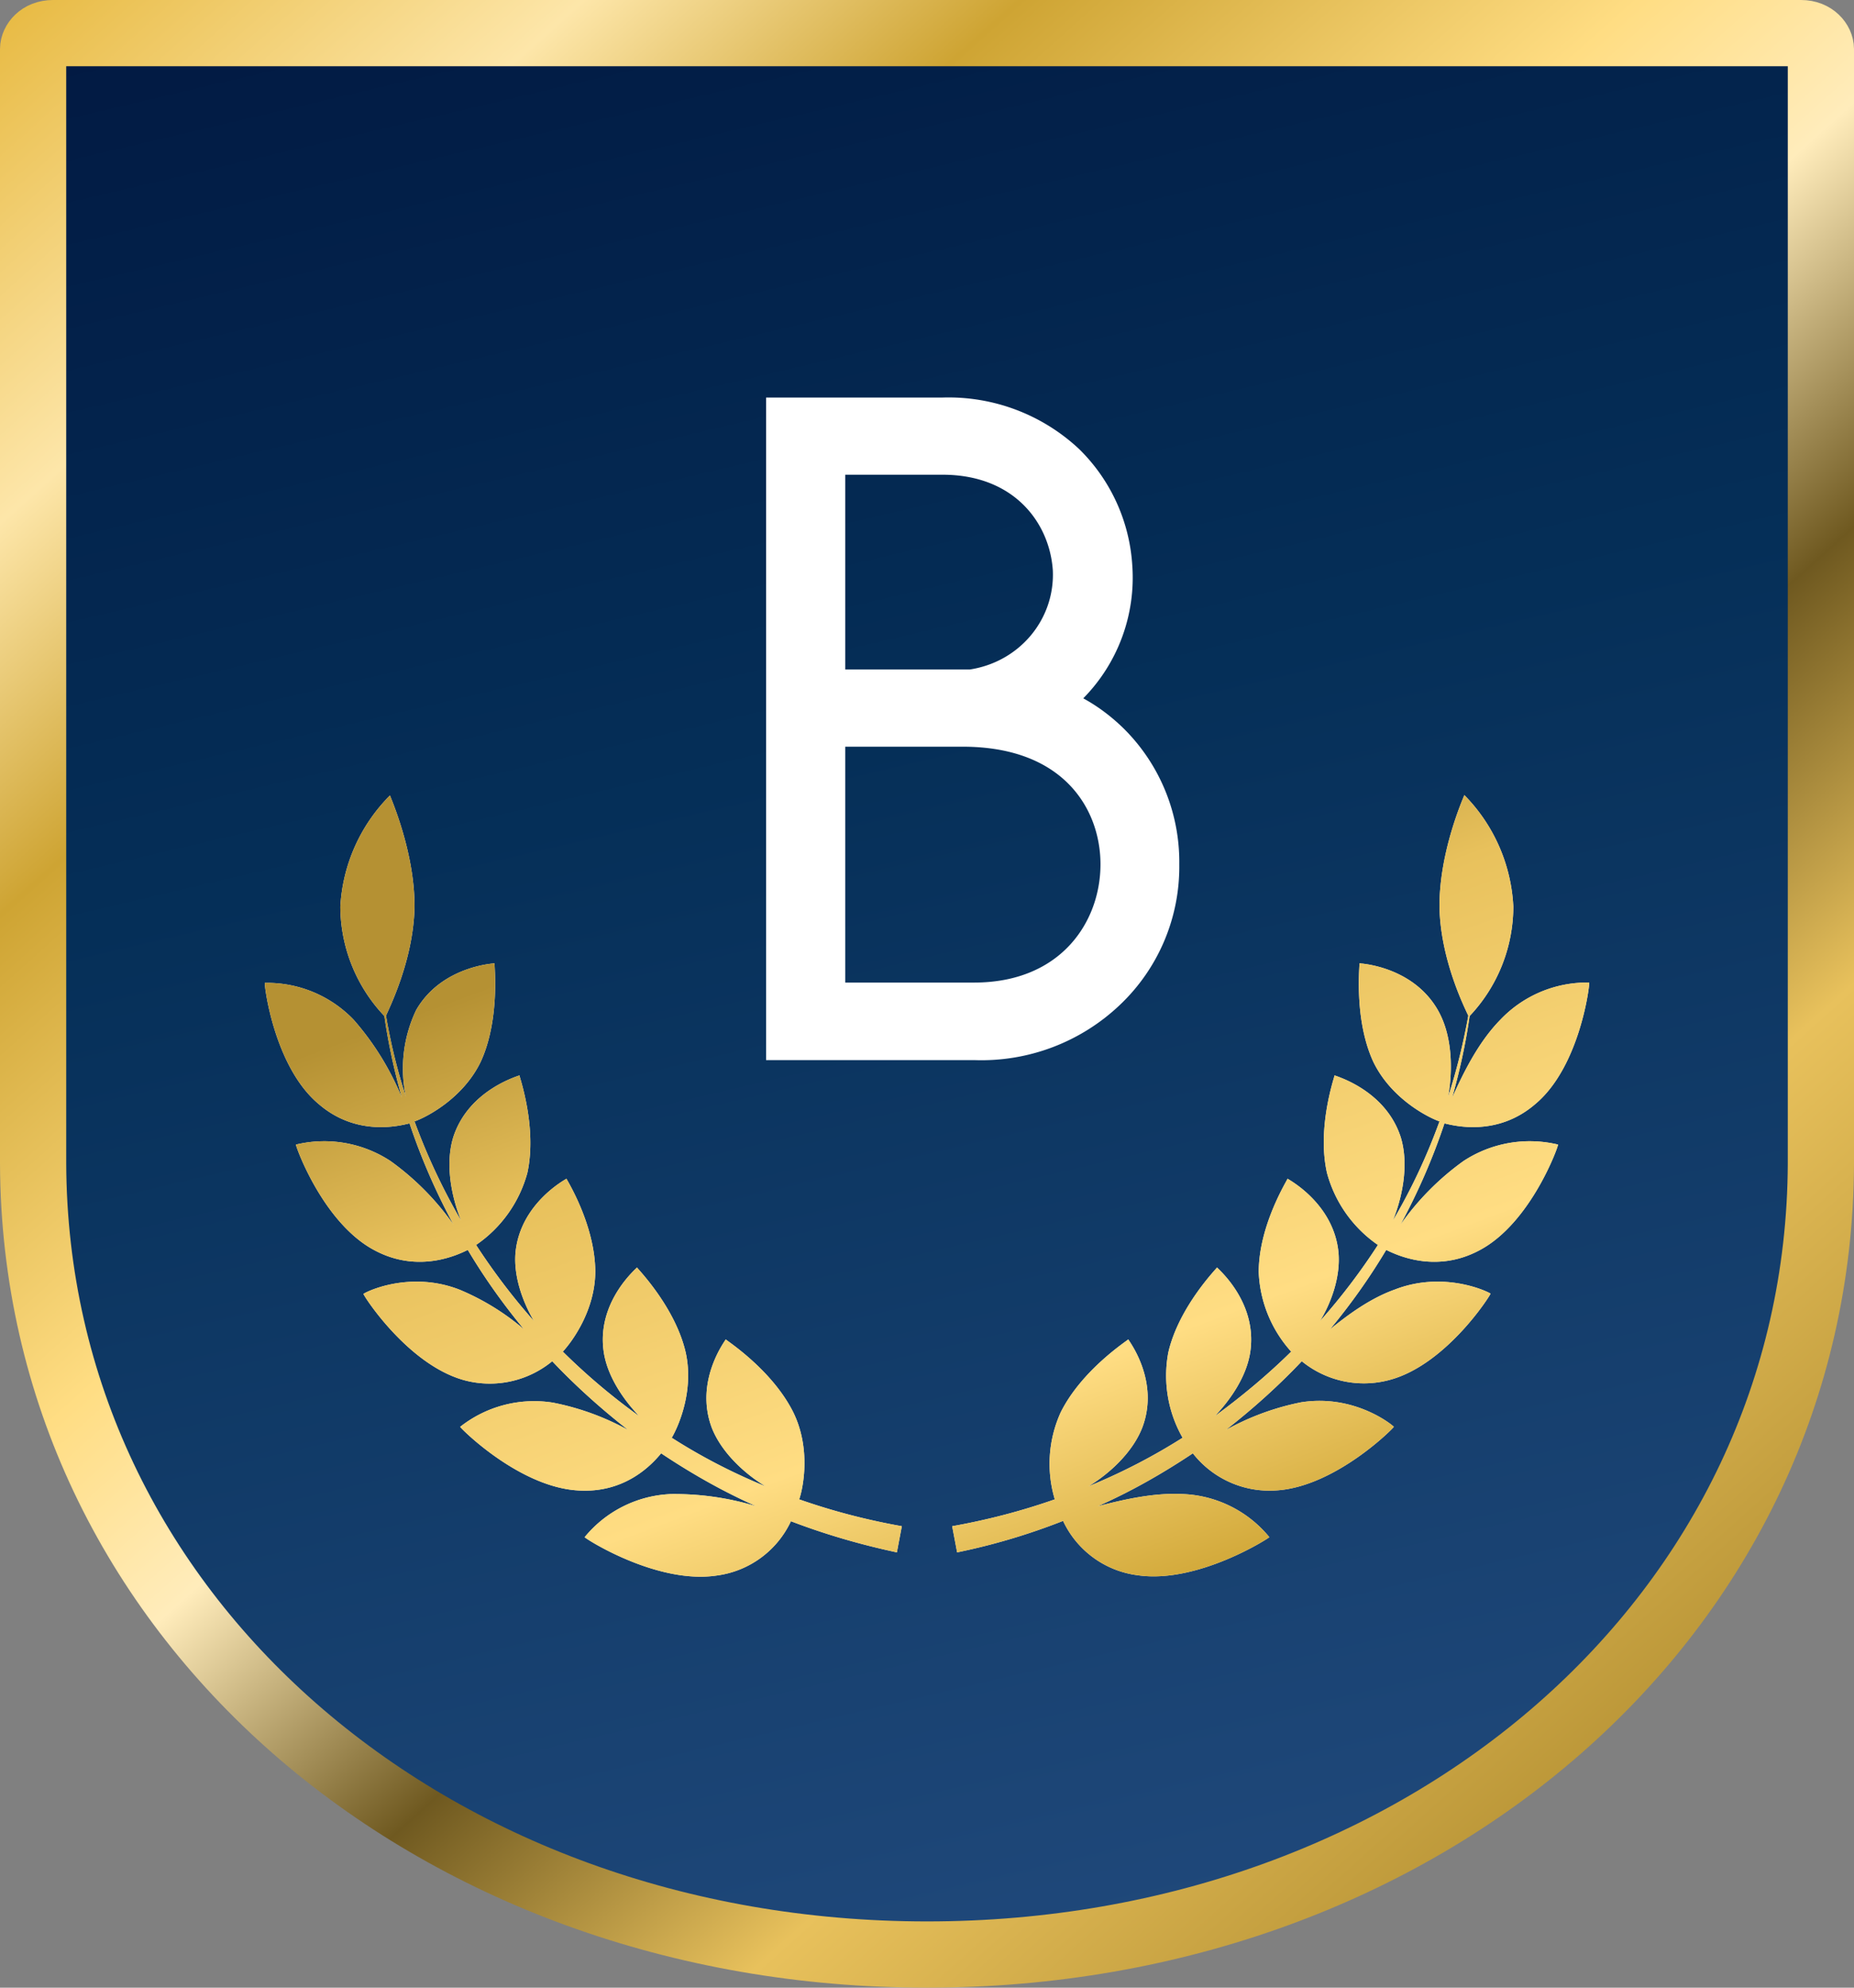
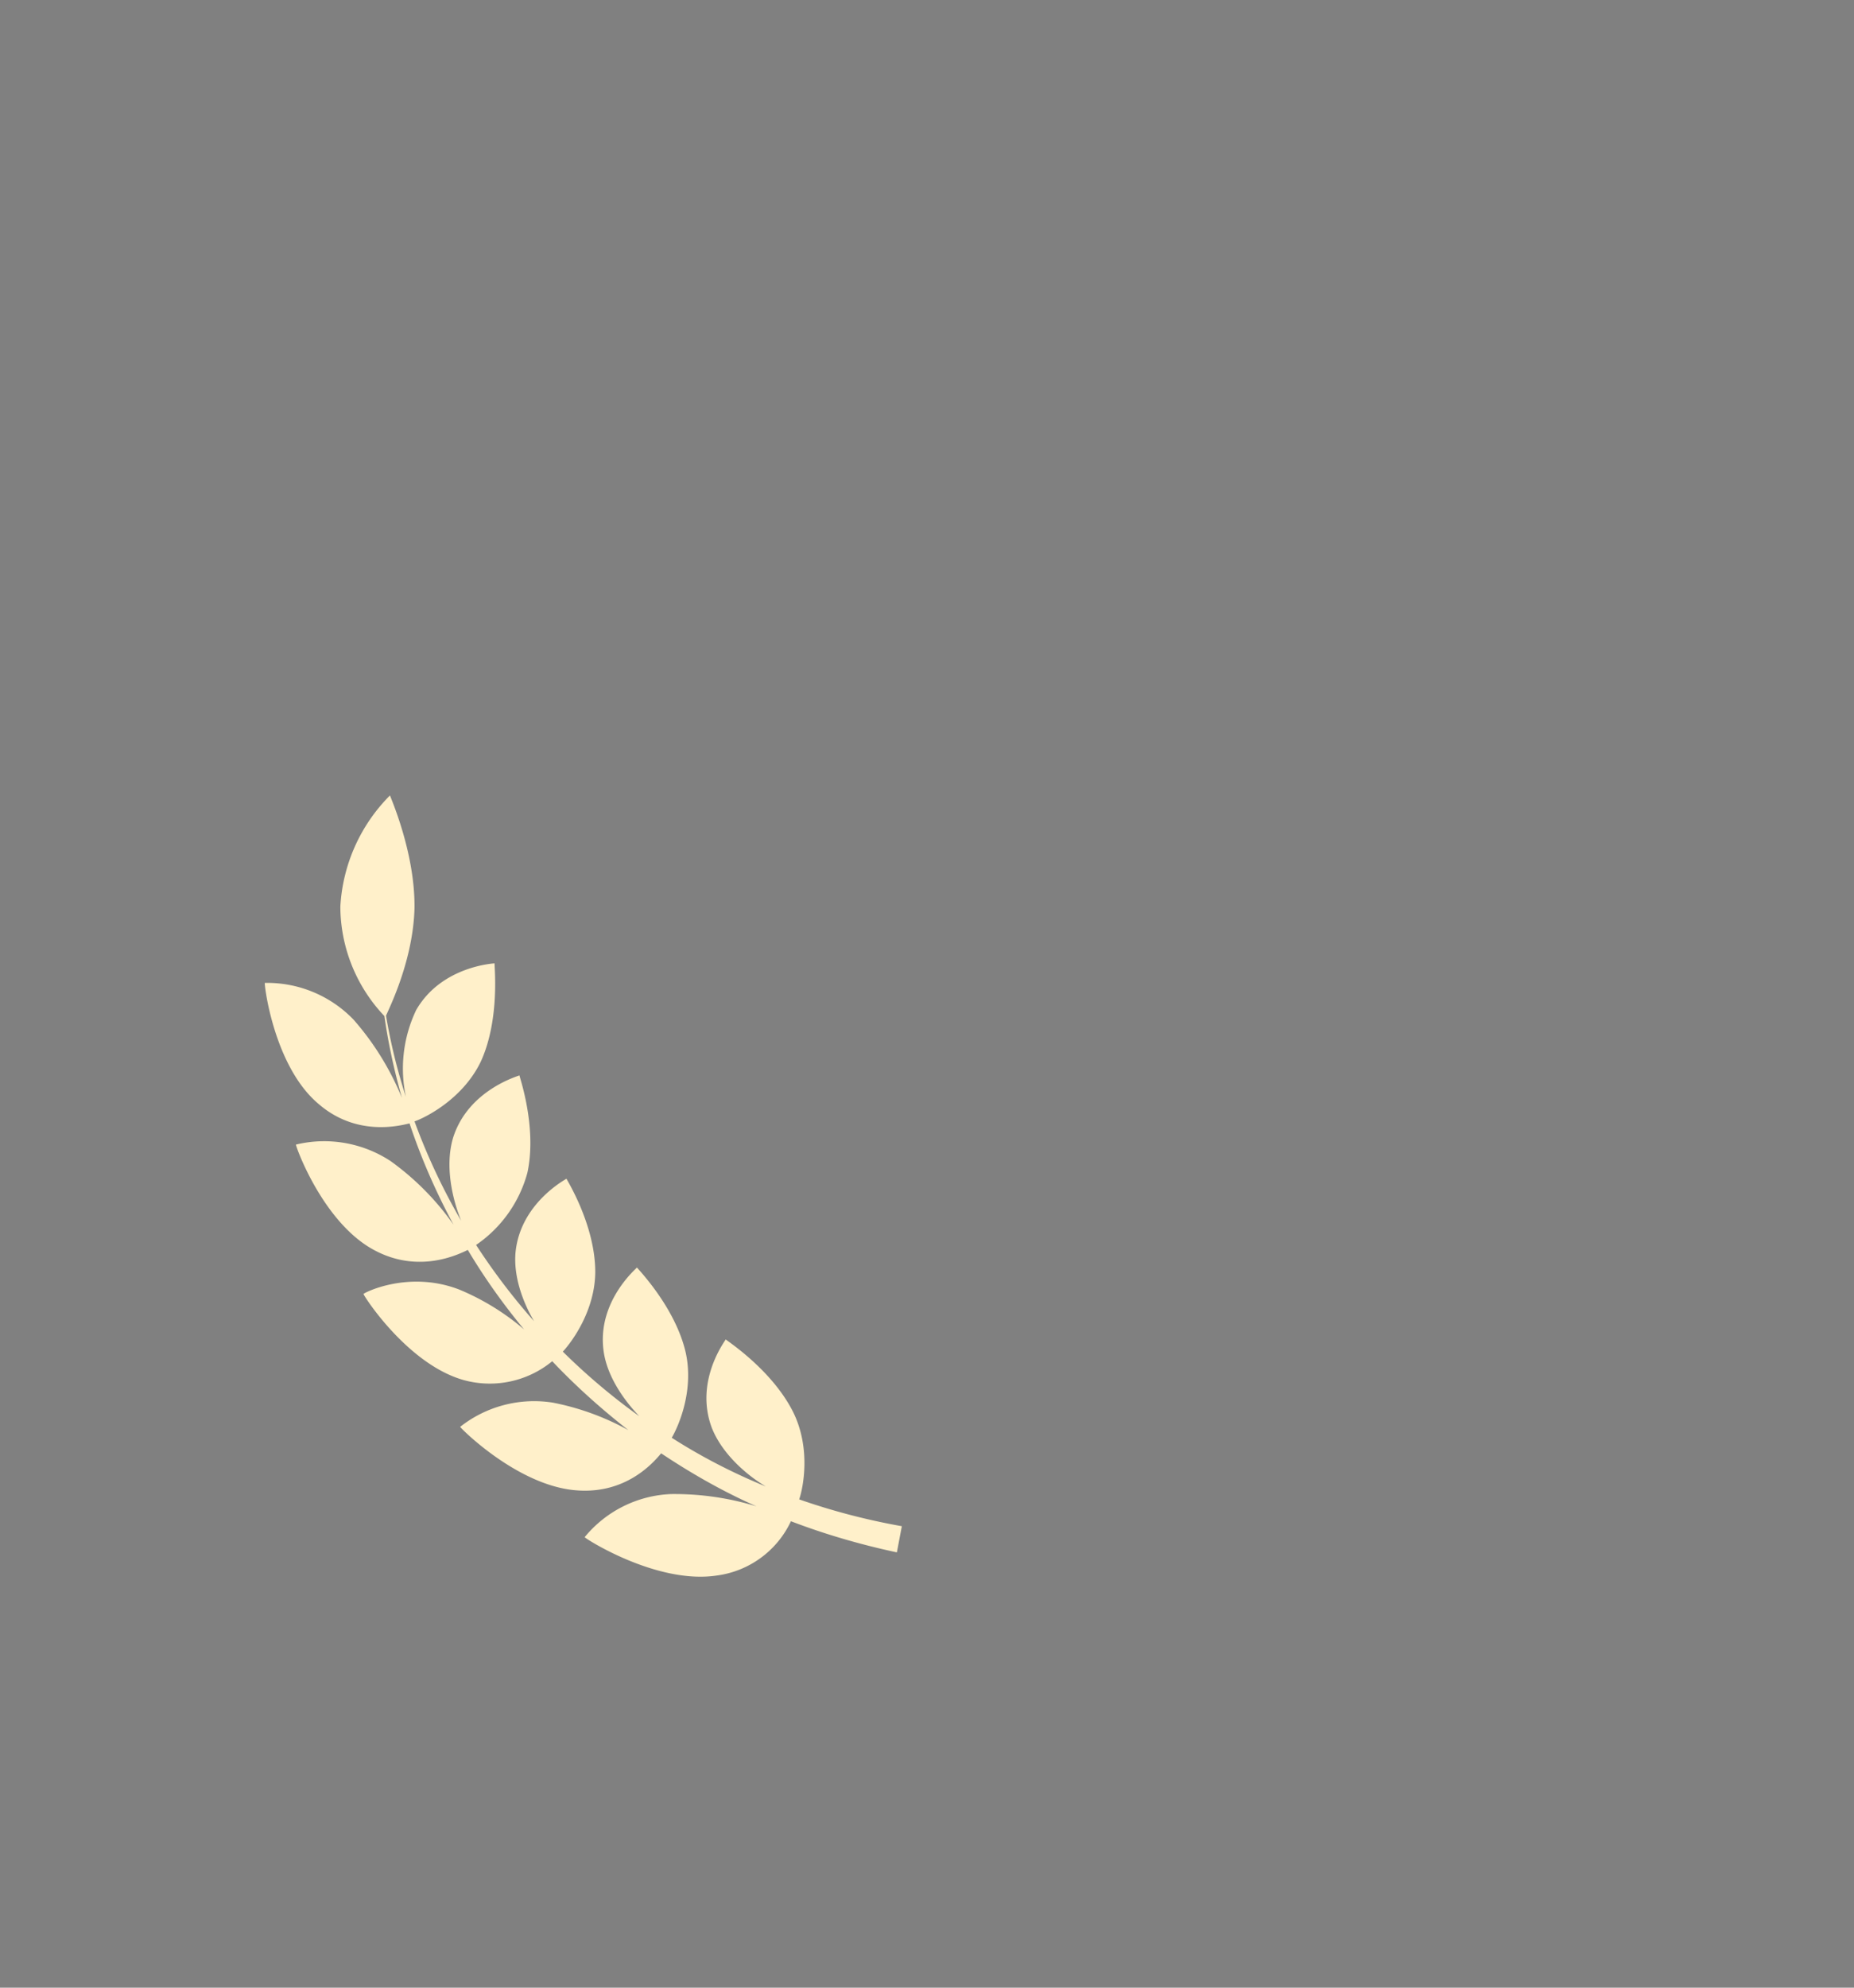
<svg xmlns="http://www.w3.org/2000/svg" width="56" height="60" fill="none">
  <rect width="100%" height="100%" fill="#808080" stroke="none" />
-   <path d="M1 35.03V1.48c0-.2.2-.48.6-.48h52.8c.4 0 .6.28.6.48v33.64C54.95 48.75 43 59 28 59S1.05 48.75 1 35.12v-.09Z" fill="url(#a)" stroke="url(#b)" stroke-width="2" />
  <path d="M21.92 40.43c.02 0-.96 1.23-.42 2.67.3.76 1.01 1.4 1.63 1.77-1-.41-1.95-.9-2.84-1.47.2-.34.68-1.42.42-2.58-.32-1.38-1.47-2.54-1.47-2.56.02 0-1.21 1-1.01 2.51.1.76.6 1.48 1.08 1.98A19.2 19.2 0 0 1 17 40.8c.28-.3.97-1.24.98-2.4 0-1.43-.87-2.8-.87-2.82.02 0-1.4.72-1.54 2.24-.06.73.23 1.5.56 2.06-.64-.72-1.23-1.5-1.75-2.3a3.86 3.86 0 0 0 1.55-2.18c.3-1.39-.25-2.92-.24-2.94.02.01-1.53.41-2 1.87-.26.85-.03 1.86.24 2.52a18.85 18.85 0 0 1-1.41-3c.3-.1 1.45-.66 2-1.8.6-1.3.4-2.96.42-2.97.01 0-1.6.07-2.37 1.41a4.1 4.1 0 0 0-.31 2.62c-.26-.8-.46-1.62-.6-2.45.1-.24.82-1.67.86-3.25.02-1.7-.75-3.39-.74-3.4a5.15 5.15 0 0 0-1.5 3.36 4.82 4.82 0 0 0 1.33 3.3c.12.84.3 1.66.53 2.47a8.37 8.37 0 0 0-1.46-2.36A3.62 3.62 0 0 0 8 29.67c-.03-.01.26 2.52 1.63 3.66 1.15.99 2.45.65 2.74.58.35 1.05.8 2.08 1.33 3.06a8.1 8.1 0 0 0-1.9-1.92 3.65 3.65 0 0 0-2.86-.5c-.03 0 .81 2.38 2.39 3.2 1.33.7 2.51.12 2.8-.02.5.84 1.07 1.64 1.7 2.4a7.34 7.34 0 0 0-1.95-1.2c-1.54-.6-2.9.1-2.9.13-.03 0 1.31 2.12 3.03 2.6a2.97 2.97 0 0 0 2.67-.57c.71.75 1.48 1.44 2.3 2.08a7.8 7.8 0 0 0-2.28-.83 3.61 3.61 0 0 0-2.8.73c-.03 0 1.75 1.81 3.55 1.92 1.46.1 2.27-.82 2.52-1.12.9.6 1.86 1.15 2.88 1.6a8.47 8.47 0 0 0-2.59-.37 3.56 3.56 0 0 0-2.6 1.3c-.02.02 2.16 1.43 3.98 1.16a2.89 2.89 0 0 0 2.25-1.64c1.02.39 2.08.7 3.2.94l.15-.79c-1.07-.19-2.1-.46-3.1-.81.12-.35.36-1.53-.18-2.63-.65-1.3-2.04-2.18-2.04-2.2Z" fill="#FFF0CA" />
-   <path d="M21.92 40.43c.02 0-.96 1.23-.42 2.67.3.76 1.01 1.4 1.63 1.77-1-.41-1.95-.9-2.84-1.47.2-.34.68-1.42.42-2.58-.32-1.38-1.47-2.54-1.47-2.56.02 0-1.21 1-1.01 2.51.1.76.6 1.48 1.08 1.98A19.2 19.2 0 0 1 17 40.8c.28-.3.97-1.24.98-2.4 0-1.43-.87-2.8-.87-2.82.02 0-1.4.72-1.54 2.24-.06.73.23 1.5.56 2.06-.64-.72-1.23-1.5-1.75-2.3a3.86 3.86 0 0 0 1.55-2.18c.3-1.39-.25-2.92-.24-2.94.02.01-1.53.41-2 1.87-.26.85-.03 1.86.24 2.52a18.85 18.85 0 0 1-1.41-3c.3-.1 1.45-.66 2-1.8.6-1.3.4-2.96.42-2.97.01 0-1.6.07-2.37 1.41a4.1 4.1 0 0 0-.31 2.62c-.26-.8-.46-1.62-.6-2.45.1-.24.82-1.67.86-3.25.02-1.7-.75-3.39-.74-3.4a5.15 5.15 0 0 0-1.5 3.36 4.82 4.82 0 0 0 1.33 3.3c.12.84.3 1.66.53 2.47a8.37 8.37 0 0 0-1.46-2.36A3.62 3.62 0 0 0 8 29.67c-.03-.01.26 2.52 1.63 3.66 1.15.99 2.45.65 2.74.58.35 1.05.8 2.08 1.33 3.06a8.1 8.1 0 0 0-1.9-1.92 3.65 3.65 0 0 0-2.86-.5c-.03 0 .81 2.38 2.39 3.2 1.33.7 2.51.12 2.8-.02.5.84 1.07 1.64 1.7 2.4a7.34 7.34 0 0 0-1.95-1.2c-1.54-.6-2.9.1-2.9.13-.03 0 1.31 2.12 3.03 2.6a2.97 2.97 0 0 0 2.67-.57c.71.75 1.48 1.44 2.3 2.08a7.8 7.8 0 0 0-2.28-.83 3.61 3.61 0 0 0-2.8.73c-.03 0 1.75 1.81 3.55 1.92 1.46.1 2.27-.82 2.52-1.12.9.6 1.86 1.15 2.88 1.6a8.47 8.47 0 0 0-2.59-.37 3.56 3.56 0 0 0-2.6 1.3c-.02.02 2.16 1.43 3.98 1.16a2.89 2.89 0 0 0 2.25-1.64c1.02.39 2.08.7 3.2.94l.15-.79c-1.07-.19-2.1-.46-3.1-.81.12-.35.36-1.53-.18-2.63-.65-1.3-2.04-2.18-2.04-2.2Z" fill="url(#c)" />
-   <path d="M34.08 40.43c-.02 0 .97 1.23.42 2.67-.3.76-1.01 1.4-1.63 1.77 1-.41 1.95-.9 2.85-1.47a3.78 3.78 0 0 1-.43-2.58c.32-1.38 1.47-2.54 1.47-2.56-.02 0 1.21 1 1.01 2.51-.1.76-.6 1.48-1.08 1.98.82-.6 1.6-1.25 2.31-1.95a3.8 3.8 0 0 1-.98-2.4c0-1.43.88-2.8.87-2.82-.02 0 1.4.72 1.54 2.24.06.73-.22 1.5-.56 2.06a19.1 19.1 0 0 0 1.75-2.3 3.86 3.86 0 0 1-1.54-2.18c-.31-1.39.24-2.92.23-2.94-.02.01 1.53.41 2 1.87.26.85.03 1.86-.24 2.52.56-.95 1.03-1.95 1.41-3-.3-.1-1.45-.66-2-1.8-.6-1.3-.4-2.96-.42-2.97 0 0 1.6.07 2.37 1.41.47.82.44 1.91.31 2.62.26-.8.46-1.62.61-2.45-.11-.24-.83-1.67-.87-3.25-.02-1.71.75-3.39.75-3.41a5.15 5.15 0 0 1 1.48 3.37 4.82 4.82 0 0 1-1.32 3.3c-.12.84-.3 1.66-.53 2.47.3-.66.76-1.65 1.46-2.36A3.61 3.61 0 0 1 48 29.66c.03 0-.26 2.53-1.63 3.67-1.15.99-2.45.65-2.74.58-.35 1.05-.8 2.08-1.33 3.06a8.1 8.1 0 0 1 1.9-1.92 3.65 3.65 0 0 1 2.86-.5c.03 0-.81 2.38-2.39 3.2-1.33.7-2.51.12-2.8-.02-.5.84-1.07 1.64-1.7 2.4.53-.43 1.2-.93 1.95-1.2 1.54-.6 2.9.1 2.9.12.03 0-1.31 2.13-3.03 2.6a2.97 2.97 0 0 1-2.67-.56c-.71.75-1.48 1.44-2.3 2.08a7.8 7.8 0 0 1 2.28-.84c1.64-.26 2.8.72 2.8.74.03 0-1.75 1.81-3.55 1.92a2.94 2.94 0 0 1-2.52-1.12c-.9.6-1.86 1.15-2.88 1.6.73-.19 1.69-.42 2.59-.37a3.56 3.56 0 0 1 2.6 1.3c.02.01-2.16 1.42-3.98 1.15a2.89 2.89 0 0 1-2.25-1.64c-1.02.4-2.08.72-3.2.95l-.15-.79c1.07-.19 2.1-.46 3.1-.81a3.75 3.75 0 0 1 .18-2.63c.65-1.3 2.04-2.18 2.04-2.2Z" fill="#FFF0CA" />
-   <path d="M34.08 40.43c-.02 0 .97 1.23.42 2.67-.3.76-1.01 1.4-1.63 1.77 1-.41 1.95-.9 2.85-1.47a3.78 3.78 0 0 1-.43-2.58c.32-1.38 1.47-2.54 1.47-2.56-.02 0 1.21 1 1.01 2.51-.1.76-.6 1.48-1.08 1.98.82-.6 1.6-1.25 2.31-1.95a3.8 3.8 0 0 1-.98-2.4c0-1.43.88-2.8.87-2.82-.02 0 1.4.72 1.54 2.24.06.73-.22 1.5-.56 2.06a19.1 19.1 0 0 0 1.75-2.3 3.86 3.86 0 0 1-1.54-2.18c-.31-1.39.24-2.92.23-2.94-.02.01 1.53.41 2 1.87.26.85.03 1.86-.24 2.52.56-.95 1.03-1.95 1.41-3-.3-.1-1.45-.66-2-1.8-.6-1.3-.4-2.96-.42-2.97 0 0 1.6.07 2.37 1.41.47.82.44 1.91.31 2.62.26-.8.46-1.62.61-2.45-.11-.24-.83-1.67-.87-3.25-.02-1.71.75-3.39.75-3.41a5.15 5.15 0 0 1 1.48 3.37 4.82 4.82 0 0 1-1.32 3.3c-.12.84-.3 1.66-.53 2.47.3-.66.76-1.65 1.46-2.36A3.61 3.61 0 0 1 48 29.66c.03 0-.26 2.53-1.63 3.67-1.15.99-2.45.65-2.74.58-.35 1.05-.8 2.08-1.33 3.06a8.1 8.1 0 0 1 1.9-1.92 3.65 3.65 0 0 1 2.86-.5c.03 0-.81 2.38-2.39 3.2-1.33.7-2.51.12-2.8-.02-.5.84-1.07 1.64-1.7 2.4.53-.43 1.2-.93 1.95-1.2 1.54-.6 2.9.1 2.9.12.03 0-1.31 2.13-3.03 2.6a2.97 2.97 0 0 1-2.67-.56c-.71.75-1.48 1.44-2.3 2.08a7.8 7.8 0 0 1 2.28-.84c1.64-.26 2.8.72 2.8.74.03 0-1.75 1.81-3.55 1.92a2.94 2.94 0 0 1-2.52-1.12c-.9.6-1.86 1.15-2.88 1.6.73-.19 1.69-.42 2.59-.37a3.56 3.56 0 0 1 2.6 1.3c.02.01-2.16 1.42-3.98 1.15a2.89 2.89 0 0 1-2.25-1.64c-1.02.4-2.08.72-3.2.95l-.15-.79c1.07-.19 2.1-.46 3.1-.81a3.75 3.75 0 0 1 .18-2.63c.65-1.3 2.04-2.18 2.04-2.2Z" fill="url(#d)" />
-   <path fill-rule="evenodd" clip-rule="evenodd" d="M33.98 22.03c-.37-.37-.8-.7-1.26-.95a5.19 5.19 0 0 0 1.48-4.02 5.38 5.38 0 0 0-1.6-3.5A5.77 5.77 0 0 0 28.47 12h-5.33v20h6.28a6.07 6.07 0 0 0 4.4-1.66 5.74 5.74 0 0 0 1.8-4.25 5.67 5.67 0 0 0-1.64-4.06Zm-5.51-7.7c2.16 0 3.23 1.45 3.33 2.88.07 1.48-1 2.77-2.51 3h-3.76v-5.88h2.94Zm-2.94 15.33H29.42c2.64 0 3.82-1.85 3.82-3.57 0-1.64-1.09-3.55-4.16-3.55h-3.55v7.12Z" fill="#fff" />
  <defs>
    <linearGradient id="a" x1="50.62" y1="54.06" x2="35.58" y2="-9.99" gradientUnits="userSpaceOnUse">
      <stop stop-color="#1F487A" />
      <stop offset=".55" stop-color="#052F58" />
      <stop offset="1" stop-color="#011740" />
    </linearGradient>
    <linearGradient id="b" x1="0" y1="0" x2="48.99" y2="54.7" gradientUnits="userSpaceOnUse">
      <stop stop-color="#E7B940" />
      <stop offset=".16" stop-color="#FDE6A9" />
      <stop offset=".28" stop-color="#CEA433" />
      <stop offset=".45" stop-color="#FFDD83" />
      <stop offset=".54" stop-color="#FFECBB" />
      <stop offset=".67" stop-color="#6F5920" />
      <stop offset=".81" stop-color="#E8C15C" />
      <stop offset="1" stop-color="#B59133" />
    </linearGradient>
    <linearGradient id="c" x1="55.07" y1="45.53" x2="45.05" y2="18.53" gradientUnits="userSpaceOnUse">
      <stop offset=".14" stop-color="#CEA433" />
      <stop offset=".41" stop-color="#FFDD83" />
      <stop offset=".77" stop-color="#E8C15C" />
      <stop offset="1" stop-color="#B59133" />
    </linearGradient>
    <linearGradient id="d" x1="55.07" y1="45.53" x2="45.05" y2="18.53" gradientUnits="userSpaceOnUse">
      <stop offset=".14" stop-color="#CEA433" />
      <stop offset=".41" stop-color="#FFDD83" />
      <stop offset=".77" stop-color="#E8C15C" />
      <stop offset="1" stop-color="#B59133" />
    </linearGradient>
  </defs>
</svg>